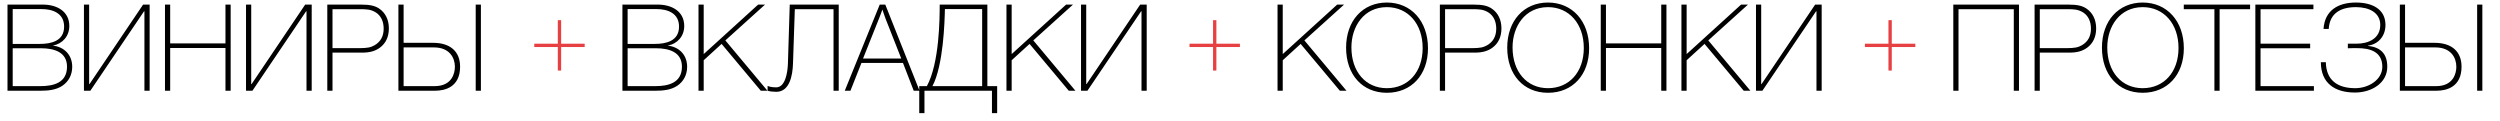
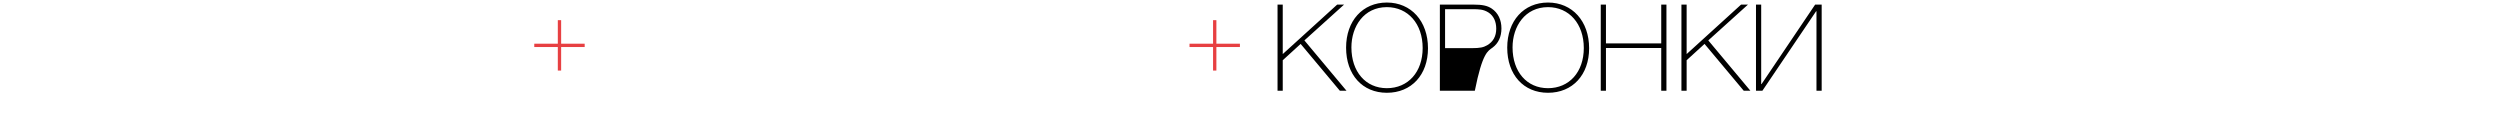
<svg xmlns="http://www.w3.org/2000/svg" width="248" height="12" viewBox="0 0 248 12" fill="none">
-   <path d="M133.332 0.456H132.648L127.248 5.364V0.456H126.732V9H127.248V5.976L129.024 4.356L132.912 9H133.572L129.396 4.008L133.332 0.456ZM137.576 0.252C135.176 0.252 133.532 2.064 133.532 4.728C133.532 7.416 135.152 9.204 137.576 9.204C140.012 9.204 141.656 7.428 141.656 4.788C141.656 2.1 139.988 0.252 137.576 0.252ZM137.576 0.708C139.676 0.708 141.128 2.364 141.128 4.764C141.128 7.14 139.688 8.748 137.576 8.748C135.476 8.748 134.06 7.116 134.06 4.704C134.06 2.604 135.308 0.708 137.576 0.708ZM142.835 0.456V9H143.351V5.22H146.303C147.059 5.22 147.599 5.064 148.055 4.728C148.643 4.296 148.943 3.636 148.943 2.82C148.943 1.968 148.607 1.272 147.983 0.852C147.551 0.564 147.059 0.456 146.159 0.456H142.835ZM143.351 0.912H146.075C146.675 0.912 147.155 0.912 147.671 1.248C148.163 1.572 148.427 2.136 148.427 2.844C148.427 3.588 148.127 4.14 147.527 4.488C147.155 4.704 146.807 4.776 146.003 4.776H143.351V0.912ZM153.561 0.252C151.161 0.252 149.517 2.064 149.517 4.728C149.517 7.416 151.137 9.204 153.561 9.204C155.997 9.204 157.641 7.428 157.641 4.788C157.641 2.1 155.973 0.252 153.561 0.252ZM153.561 0.708C155.661 0.708 157.113 2.364 157.113 4.764C157.113 7.14 155.673 8.748 153.561 8.748C151.461 8.748 150.045 7.116 150.045 4.704C150.045 2.604 151.293 0.708 153.561 0.708ZM165.311 0.456H164.795V4.308H159.311V0.456H158.795V9H159.311V4.764H164.795V9H165.311V0.456ZM173.398 0.456H172.714L167.314 5.364V0.456H166.798V9H167.314V5.976L169.09 4.356L172.978 9H173.638L169.462 4.008L173.398 0.456ZM180.194 9H180.71V0.456H180.062L174.746 8.34H174.71V0.456H174.194V9H174.83L180.158 1.116H180.194V9Z" fill="black" />
-   <path d="M200.284 0.456H193.768V9H194.284V0.912H199.768V9H200.284V0.456ZM201.831 0.456V9H202.347V5.22H205.299C206.055 5.22 206.595 5.064 207.051 4.728C207.639 4.296 207.939 3.636 207.939 2.82C207.939 1.968 207.603 1.272 206.979 0.852C206.547 0.564 206.055 0.456 205.155 0.456H201.831ZM202.347 0.912H205.071C205.671 0.912 206.151 0.912 206.667 1.248C207.159 1.572 207.423 2.136 207.423 2.844C207.423 3.588 207.123 4.14 206.523 4.488C206.151 4.704 205.803 4.776 204.999 4.776H202.347V0.912ZM212.557 0.252C210.157 0.252 208.513 2.064 208.513 4.728C208.513 7.416 210.133 9.204 212.557 9.204C214.993 9.204 216.637 7.428 216.637 4.788C216.637 2.1 214.969 0.252 212.557 0.252ZM212.557 0.708C214.657 0.708 216.109 2.364 216.109 4.764C216.109 7.14 214.669 8.748 212.557 8.748C210.457 8.748 209.041 7.116 209.041 4.704C209.041 2.604 210.289 0.708 212.557 0.708ZM223.209 0.456H216.632V0.912H219.669V9H220.185V0.912H223.209V0.456ZM229.491 0.456H223.731V9H229.539V8.544H224.247V4.788H229.167V4.332H224.247V0.912H229.491V0.456ZM236.818 6.624C236.818 5.268 236.086 4.68 234.898 4.548V4.524C235.798 4.428 236.638 3.696 236.638 2.472C236.638 0.924 235.354 0.252 233.71 0.252C231.922 0.252 230.614 1.044 230.494 2.868H231.01C231.106 1.296 232.21 0.708 233.71 0.708C235.03 0.708 236.122 1.26 236.122 2.472C236.122 3.828 234.946 4.332 233.794 4.332H232.906V4.788C233.038 4.776 233.662 4.776 233.794 4.776C235.102 4.764 236.326 5.124 236.326 6.624C236.326 7.908 234.97 8.748 233.638 8.748C231.862 8.748 230.758 7.944 230.722 6.168H230.23C230.23 8.232 231.586 9.18 233.614 9.18C235.258 9.18 236.818 8.244 236.818 6.624ZM245.733 9H246.249V0.456H245.733V9ZM241.701 9C242.673 9 244.185 8.652 244.185 6.612C244.185 5.112 243.213 4.248 241.509 4.248H238.581V0.456H238.065V9H241.701ZM241.593 4.704C243.141 4.704 243.669 5.736 243.669 6.624C243.669 7.26 243.381 8.544 241.665 8.544H238.581V4.704H241.593Z" fill="black" />
-   <path d="M0.744 0.456V9H4.044C4.764 9 5.544 8.928 6.168 8.52C6.816 8.088 7.164 7.416 7.164 6.624C7.164 5.436 6.36 4.644 5.232 4.524C6.216 4.344 6.876 3.576 6.876 2.58C6.876 1.104 5.616 0.456 4.26 0.456H0.744ZM1.26 0.9H4.116C5.292 0.9 6.36 1.344 6.36 2.64C6.36 4.092 5.04 4.356 3.948 4.356H1.26V0.9ZM1.26 4.788H4.08C5.316 4.788 6.648 5.136 6.648 6.612C6.648 8.22 5.304 8.544 4.008 8.544H1.26V4.788ZM14.327 9H14.843V0.456H14.195L8.879 8.34H8.843V0.456H8.327V9H8.963L14.291 1.116H14.327V9ZM22.882 0.456H22.366V4.308H16.882V0.456H16.366V9H16.882V4.764H22.366V9H22.882V0.456ZM30.405 9H30.921V0.456H30.273L24.957 8.34H24.921V0.456H24.405V9H25.041L30.369 1.116H30.405V9ZM32.468 0.456V9H32.984V5.22H35.936C36.692 5.22 37.232 5.064 37.688 4.728C38.276 4.296 38.576 3.636 38.576 2.82C38.576 1.968 38.24 1.272 37.616 0.852C37.184 0.564 36.692 0.456 35.792 0.456H32.468ZM32.984 0.912H35.708C36.308 0.912 36.788 0.912 37.304 1.248C37.796 1.572 38.06 2.136 38.06 2.844C38.06 3.588 37.76 4.14 37.16 4.488C36.788 4.704 36.44 4.776 35.636 4.776H32.984V0.912ZM47.19 9H47.706V0.456H47.19V9ZM43.158 9C44.13 9 45.642 8.652 45.642 6.612C45.642 5.112 44.67 4.248 42.966 4.248H40.038V0.456H39.522V9H43.158ZM43.05 4.704C44.598 4.704 45.126 5.736 45.126 6.624C45.126 7.26 44.838 8.544 43.122 8.544H40.038V4.704H43.05Z" fill="black" />
-   <path d="M61.744 0.456V9H65.044C65.764 9 66.544 8.928 67.168 8.52C67.816 8.088 68.164 7.416 68.164 6.624C68.164 5.436 67.36 4.644 66.232 4.524C67.216 4.344 67.876 3.576 67.876 2.58C67.876 1.104 66.616 0.456 65.26 0.456H61.744ZM62.26 0.9H65.116C66.292 0.9 67.36 1.344 67.36 2.64C67.36 4.092 66.04 4.356 64.948 4.356H62.26V0.9ZM62.26 4.788H65.08C66.316 4.788 67.648 5.136 67.648 6.612C67.648 8.22 66.304 8.544 65.008 8.544H62.26V4.788ZM75.891 0.456H75.207L69.807 5.364V0.456H69.291V9H69.807V5.976L71.583 4.356L75.471 9H76.131L71.955 4.008L75.891 0.456ZM82.686 9H83.202V0.456H78.342L78.162 6.288C78.138 7.188 77.898 8.664 77.01 8.664C76.758 8.664 76.374 8.64 76.146 8.52V9C76.338 9.072 76.758 9.108 77.01 9.108C78.33 9.108 78.63 7.488 78.666 6.288L78.846 0.912H82.686V9ZM87.821 0.456H87.269L83.801 9H84.365L85.457 6.24H89.573L90.641 9H91.217L87.821 0.456ZM89.405 5.808H85.613L87.209 1.812C87.329 1.524 87.425 1.236 87.533 0.948C87.641 1.236 87.737 1.572 87.845 1.848L89.405 5.808ZM98.402 11.22H98.918V8.544H97.946V0.456H93.218C93.218 1.836 93.194 6.24 91.946 8.544H91.19V11.22H91.706V9H98.402V11.22ZM97.43 0.9V8.544H92.498C93.59 6.468 93.71 2.124 93.734 0.9H97.43ZM106.441 0.456H105.757L100.357 5.364V0.456H99.841V9H100.357V5.976L102.133 4.356L106.021 9H106.681L102.505 4.008L106.441 0.456ZM113.237 9H113.753V0.456H113.105L107.789 8.34H107.753V0.456H107.237V9H107.873L113.201 1.116H113.237V9Z" fill="black" />
+   <path d="M133.332 0.456H132.648L127.248 5.364V0.456H126.732V9H127.248V5.976L129.024 4.356L132.912 9H133.572L129.396 4.008L133.332 0.456ZM137.576 0.252C135.176 0.252 133.532 2.064 133.532 4.728C133.532 7.416 135.152 9.204 137.576 9.204C140.012 9.204 141.656 7.428 141.656 4.788C141.656 2.1 139.988 0.252 137.576 0.252ZM137.576 0.708C139.676 0.708 141.128 2.364 141.128 4.764C141.128 7.14 139.688 8.748 137.576 8.748C135.476 8.748 134.06 7.116 134.06 4.704C134.06 2.604 135.308 0.708 137.576 0.708ZM142.835 0.456V9H143.351H146.303C147.059 5.22 147.599 5.064 148.055 4.728C148.643 4.296 148.943 3.636 148.943 2.82C148.943 1.968 148.607 1.272 147.983 0.852C147.551 0.564 147.059 0.456 146.159 0.456H142.835ZM143.351 0.912H146.075C146.675 0.912 147.155 0.912 147.671 1.248C148.163 1.572 148.427 2.136 148.427 2.844C148.427 3.588 148.127 4.14 147.527 4.488C147.155 4.704 146.807 4.776 146.003 4.776H143.351V0.912ZM153.561 0.252C151.161 0.252 149.517 2.064 149.517 4.728C149.517 7.416 151.137 9.204 153.561 9.204C155.997 9.204 157.641 7.428 157.641 4.788C157.641 2.1 155.973 0.252 153.561 0.252ZM153.561 0.708C155.661 0.708 157.113 2.364 157.113 4.764C157.113 7.14 155.673 8.748 153.561 8.748C151.461 8.748 150.045 7.116 150.045 4.704C150.045 2.604 151.293 0.708 153.561 0.708ZM165.311 0.456H164.795V4.308H159.311V0.456H158.795V9H159.311V4.764H164.795V9H165.311V0.456ZM173.398 0.456H172.714L167.314 5.364V0.456H166.798V9H167.314V5.976L169.09 4.356L172.978 9H173.638L169.462 4.008L173.398 0.456ZM180.194 9H180.71V0.456H180.062L174.746 8.34H174.71V0.456H174.194V9H174.83L180.158 1.116H180.194V9Z" fill="black" />
  <path d="M58 4.665H55.665V7H55.335V4.665H53V4.335H55.335V2H55.665V4.335H58V4.665Z" fill="#E74042" />
  <path d="M123 4.665H120.665V7H120.335V4.665H118V4.335H120.335V2H120.665V4.335H123V4.665Z" fill="#E74042" />
-   <path d="M190 4.665H187.665V7H187.335V4.665H185V4.335H187.335V2H187.665V4.335H190V4.665Z" fill="#E74042" />
</svg>